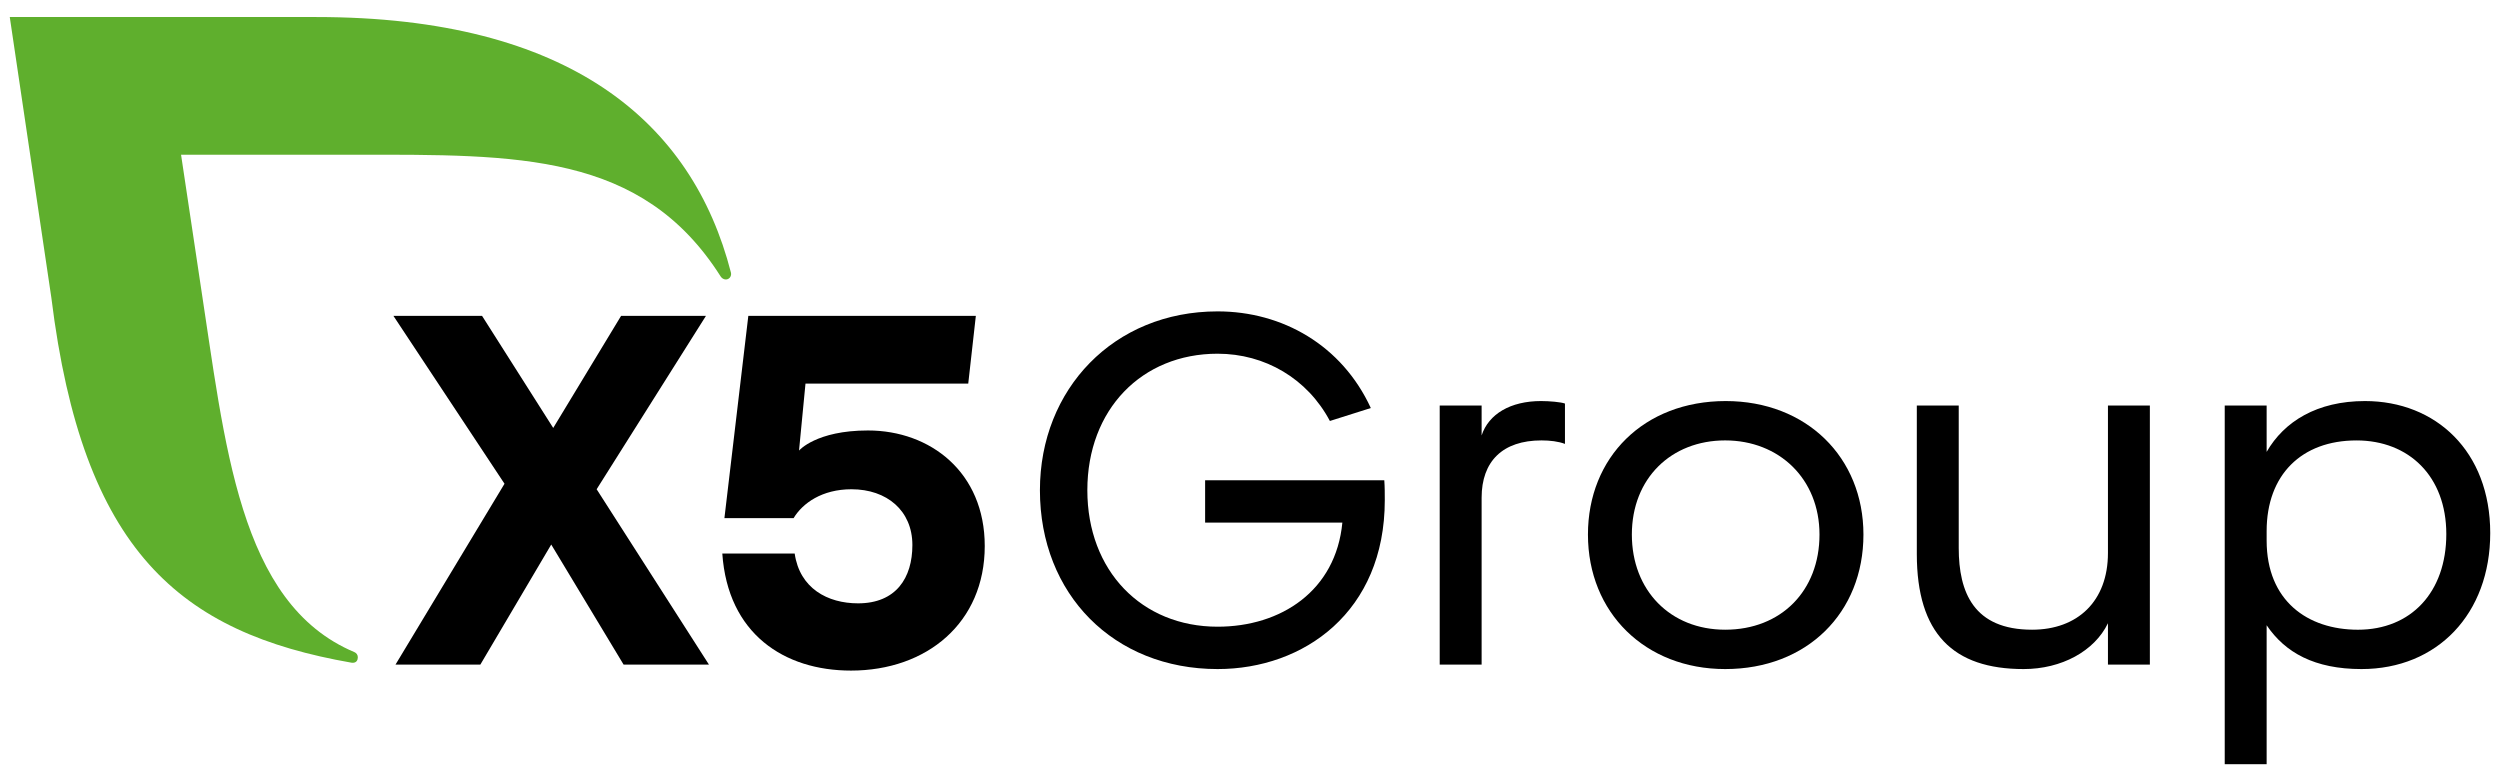
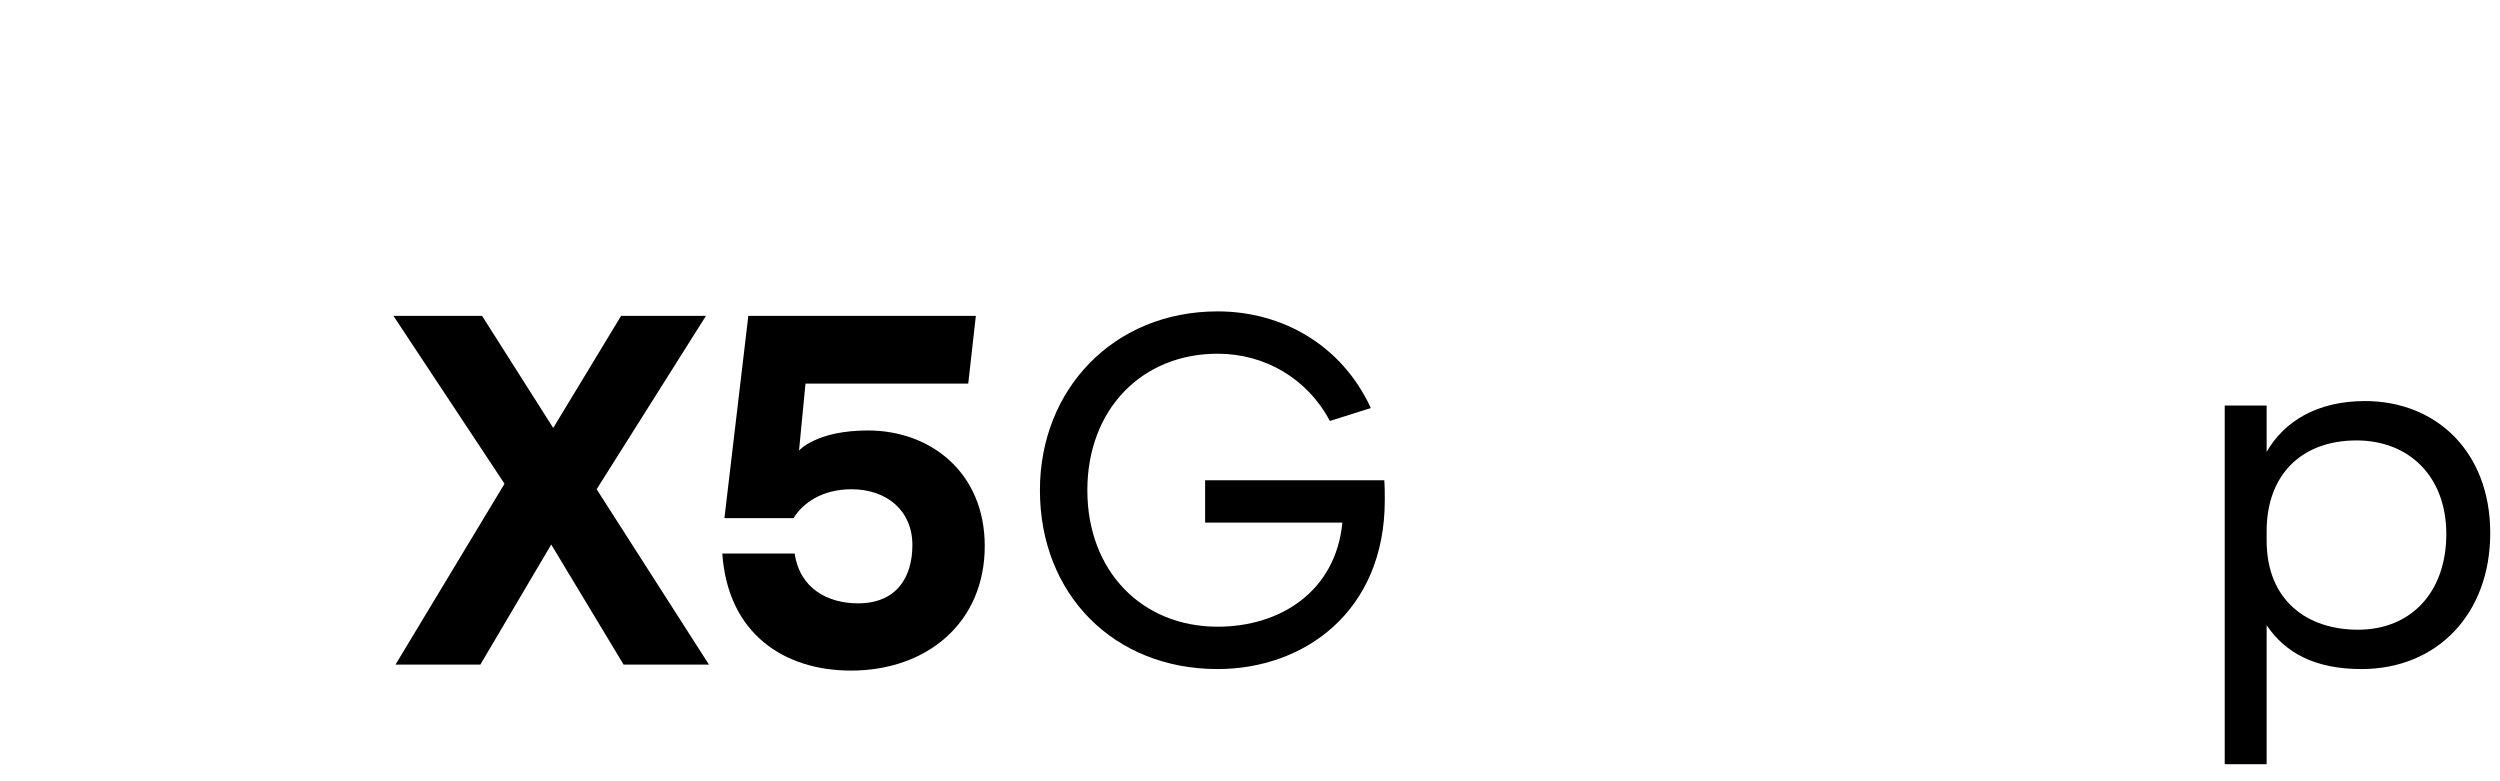
<svg xmlns="http://www.w3.org/2000/svg" width="128" height="40" viewBox="0 0 128 40" fill="none">
  <path d="M61.703 24.589H70.876C70.901 24.921 70.901 25.303 70.901 25.61C70.901 31.323 66.761 34.256 62.341 34.256C57.026 34.256 53.244 30.43 53.244 25.1C53.244 19.922 57.026 15.943 62.341 15.943C65.663 15.943 68.704 17.677 70.186 20.891L68.09 21.554C66.94 19.385 64.768 18.11 62.341 18.11C58.457 18.11 55.672 20.967 55.672 25.099C55.672 29.231 58.456 32.087 62.341 32.087C65.586 32.087 68.397 30.251 68.729 26.756H61.702V24.589H61.703Z" fill="black" />
-   <path d="M73.713 20.763H75.859V22.294C76.217 21.197 77.341 20.534 78.9 20.534C79.334 20.534 79.922 20.585 80.126 20.662V22.728C79.794 22.6 79.359 22.549 78.925 22.549C76.932 22.549 75.859 23.621 75.859 25.483V34.027H73.713V20.763Z" fill="black" />
-   <path d="M88.355 20.534C92.494 20.534 95.408 23.416 95.408 27.37C95.408 31.374 92.52 34.256 88.33 34.256C84.241 34.256 81.303 31.374 81.303 27.37C81.302 23.416 84.164 20.534 88.355 20.534ZM88.329 32.241C91.191 32.241 93.158 30.252 93.158 27.37C93.158 24.513 91.089 22.549 88.329 22.549C85.569 22.549 83.551 24.488 83.551 27.37C83.551 30.227 85.518 32.241 88.329 32.241Z" fill="black" />
-   <path d="M107.927 31.91C107.237 33.338 105.551 34.256 103.609 34.256C100.006 34.256 98.141 32.445 98.141 28.365V20.764H100.287V28.058C100.287 30.329 101.054 32.241 104.043 32.241C106.368 32.241 107.927 30.788 107.927 28.314V20.764H110.073V34.027H107.927V31.91H107.927Z" fill="black" />
  <path d="M116.052 32.012V39.128H113.906V20.764H116.052V23.136C116.947 21.58 118.633 20.534 121.087 20.534C124.715 20.534 127.5 23.11 127.5 27.293C127.5 31.425 124.791 34.256 120.908 34.256C118.506 34.256 116.998 33.414 116.052 32.012ZM125.251 27.344C125.251 24.386 123.335 22.55 120.652 22.55C117.841 22.55 116.052 24.309 116.052 27.192V27.677C116.052 30.763 118.148 32.242 120.728 32.242C123.437 32.241 125.251 30.329 125.251 27.344Z" fill="black" />
  <path d="M31.928 34.027L28.223 27.88L24.594 34.027H20.25L25.831 24.768L20.143 16.172H24.681L28.325 21.911L31.8 16.172H36.145L30.548 25.049L36.298 34.027H31.928Z" fill="black" />
  <path d="M50.419 27.957C50.419 31.885 47.454 34.334 43.57 34.334C40.146 34.334 37.263 32.446 36.982 28.34H40.688C40.943 30.125 42.375 30.891 43.933 30.891C45.876 30.891 46.714 29.59 46.714 27.906C46.714 26.146 45.41 25.05 43.596 25.05C42.088 25.05 41.092 25.764 40.632 26.529H37.09L38.314 16.173H49.963L49.574 19.642H41.241L40.91 23.069C40.91 23.069 41.785 22.04 44.438 22.04C47.633 22.039 50.419 24.18 50.419 27.957Z" fill="black" />
-   <path d="M37.422 13.949C35.447 6.268 29.186 0.872 16.19 0.872H0.5L2.63 15.248C4.232 28.22 9.203 32.393 17.998 33.93C18.039 33.936 18.318 33.976 18.321 33.65C18.322 33.533 18.248 33.432 18.146 33.389C12.201 30.89 11.523 22.696 10.253 14.473L9.27 7.921H18.227C26.485 7.921 32.861 7.79 36.897 14.154C36.956 14.243 37.05 14.309 37.161 14.309C37.317 14.309 37.433 14.183 37.433 14.027C37.433 13.999 37.429 13.973 37.422 13.949Z" fill="#5FAF2D" />
</svg>